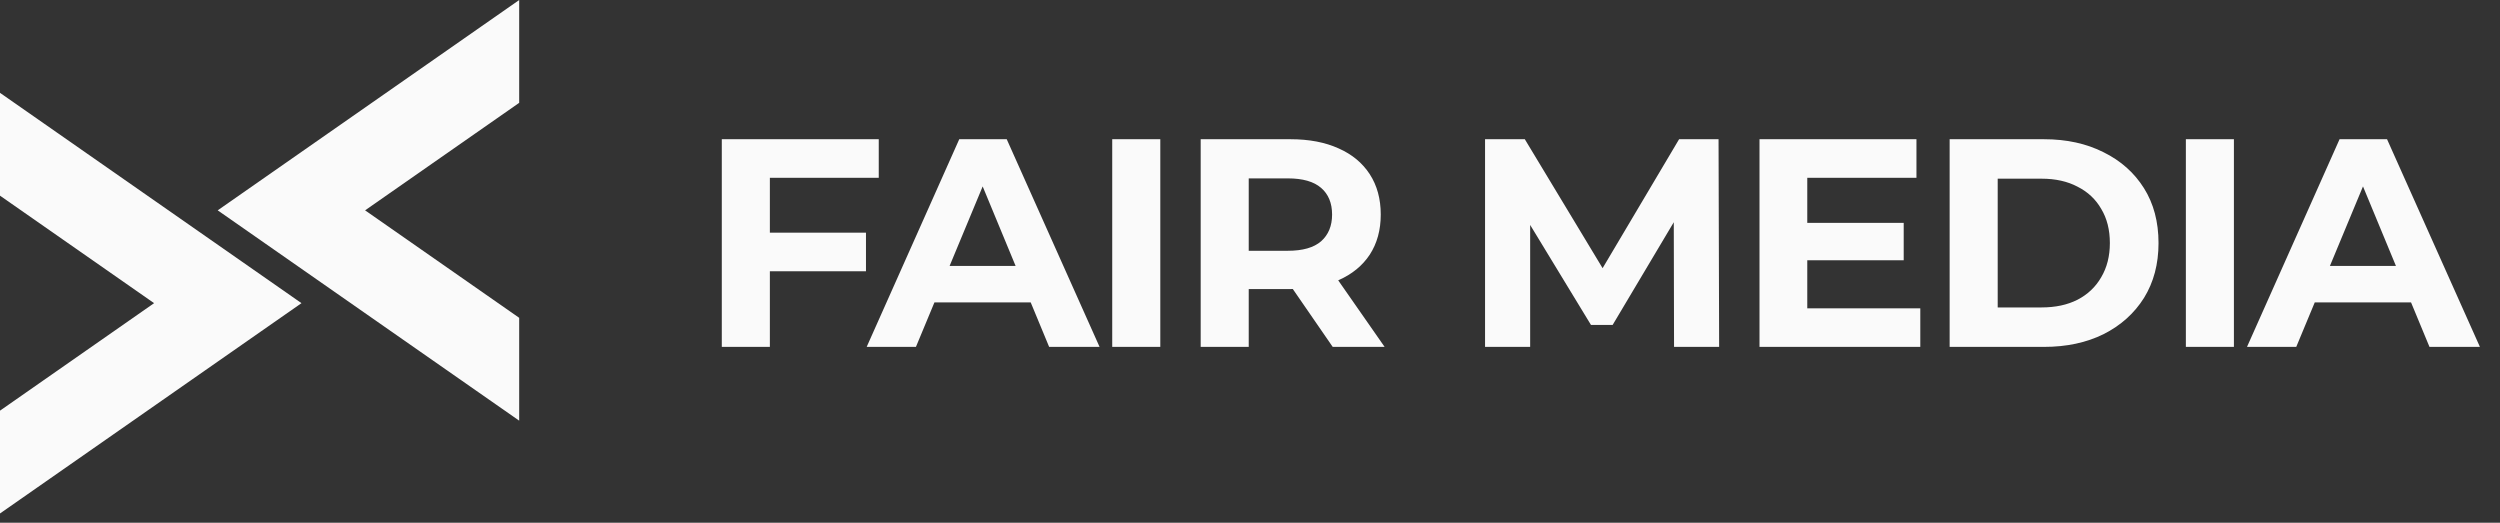
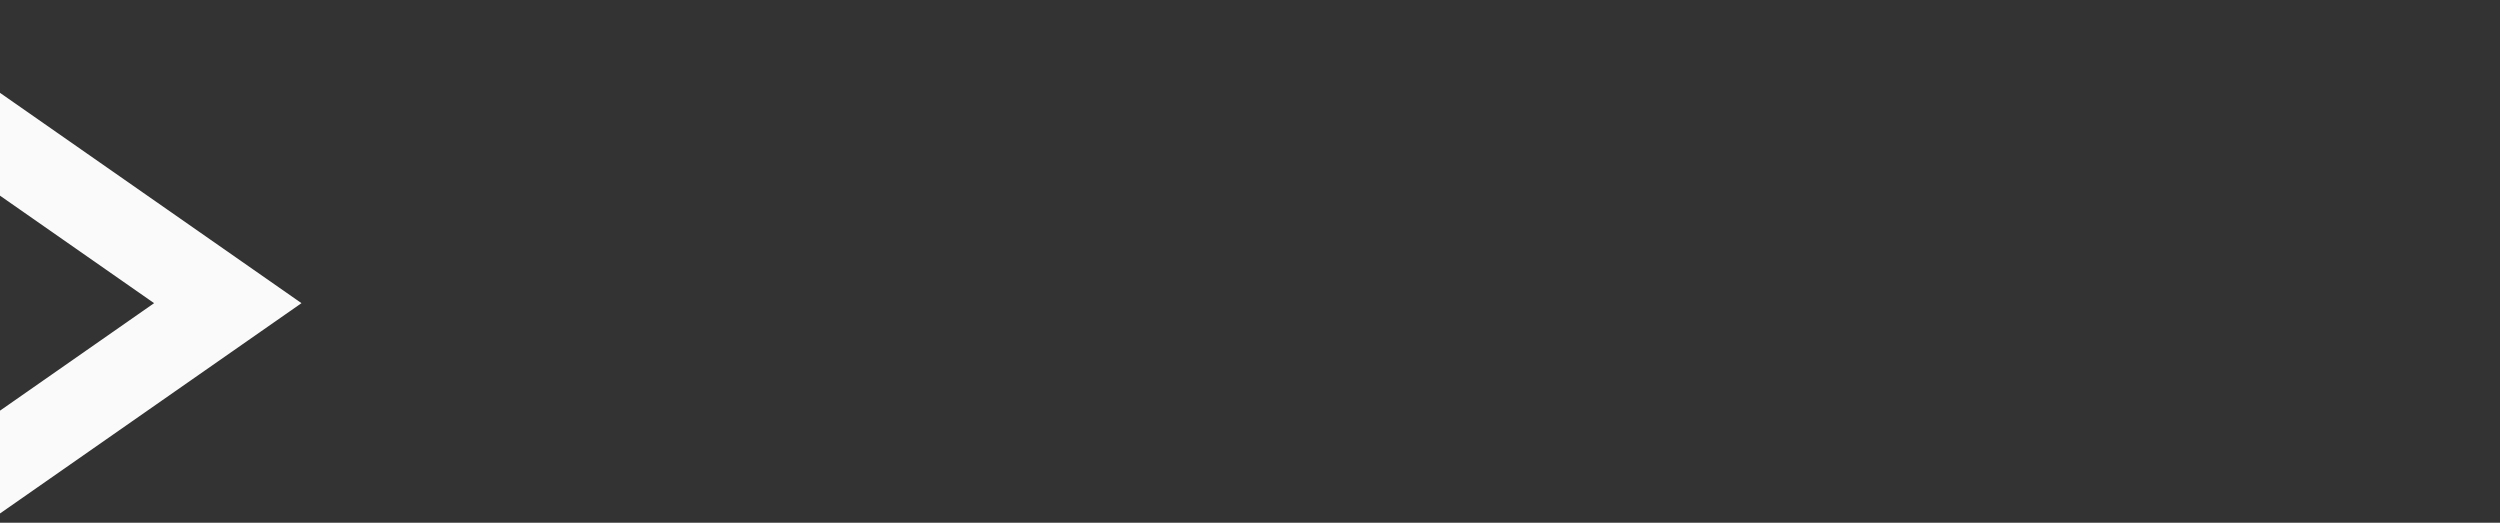
<svg xmlns="http://www.w3.org/2000/svg" width="110" height="23" viewBox="0 0 110 23" fill="none">
  <rect x="0" y="0" width="110" height="23" fill="#333333" stroke="none" />
-   <path d="M33.717 10.238H38.103V11.935H33.717V10.238ZM33.874 15.263H31.759V6.126H38.665V7.823H33.874V15.263ZM38.134 15.263L42.207 6.126H44.296L48.381 15.263H46.162L42.821 7.196H43.656L40.301 15.263H38.134ZM40.171 13.305L40.732 11.7H45.431L46.006 13.305H40.171ZM48.938 15.263V6.126H51.053V15.263H48.938ZM52.83 15.263V6.126H56.785C57.603 6.126 58.308 6.261 58.9 6.53C59.491 6.791 59.948 7.17 60.27 7.666C60.592 8.162 60.753 8.754 60.753 9.441C60.753 10.12 60.592 10.708 60.27 11.204C59.948 11.691 59.491 12.065 58.9 12.326C58.308 12.587 57.603 12.718 56.785 12.718H54.004L54.944 11.791V15.263H52.83ZM58.639 15.263L56.354 11.948H58.612L60.923 15.263H58.639ZM54.944 12.026L54.004 11.034H56.667C57.32 11.034 57.807 10.895 58.129 10.616C58.451 10.329 58.612 9.937 58.612 9.441C58.612 8.937 58.451 8.545 58.129 8.267C57.807 7.988 57.32 7.849 56.667 7.849H54.004L54.944 6.844V12.026ZM65.342 15.263V6.126H67.092L70.982 12.574H70.055L73.88 6.126H75.616L75.642 15.263H73.658L73.645 9.167H74.01L70.956 14.297H70.003L66.883 9.167H67.327V15.263H65.342ZM79.363 9.807H83.763V11.452H79.363V9.807ZM79.52 13.566H84.493V15.263H77.418V6.126H84.324V7.823H79.52V13.566ZM85.784 15.263V6.126H89.936C90.928 6.126 91.802 6.317 92.559 6.7C93.317 7.074 93.908 7.601 94.335 8.28C94.761 8.958 94.975 9.763 94.975 10.695C94.975 11.617 94.761 12.422 94.335 13.11C93.908 13.788 93.317 14.319 92.559 14.702C91.802 15.076 90.928 15.263 89.936 15.263H85.784ZM87.899 13.527H89.831C90.44 13.527 90.967 13.414 91.411 13.188C91.863 12.953 92.211 12.622 92.455 12.196C92.707 11.769 92.834 11.269 92.834 10.695C92.834 10.111 92.707 9.611 92.455 9.193C92.211 8.767 91.863 8.441 91.411 8.214C90.967 7.979 90.44 7.862 89.831 7.862H87.899V13.527ZM96.178 15.263V6.126H98.292V15.263H96.178ZM98.868 15.263L102.941 6.126H105.03L109.116 15.263H106.897L103.555 7.196H104.39L101.035 15.263H98.868ZM100.905 13.305L101.466 11.7H106.166L106.74 13.305H100.905Z" fill="#FAFAFA" />
  <path fill-rule="evenodd" clip-rule="evenodd" d="M0 18.069L6.78 13.339L0 8.609V4.085L13.265 13.339L0 22.593V18.069Z" fill="#FAFAFA" />
-   <path fill-rule="evenodd" clip-rule="evenodd" d="M22.844 4.525L16.064 9.255L22.844 13.984L22.844 18.509L9.579 9.255L22.844 0.001L22.844 4.525Z" fill="#FAFAFA" />
</svg>